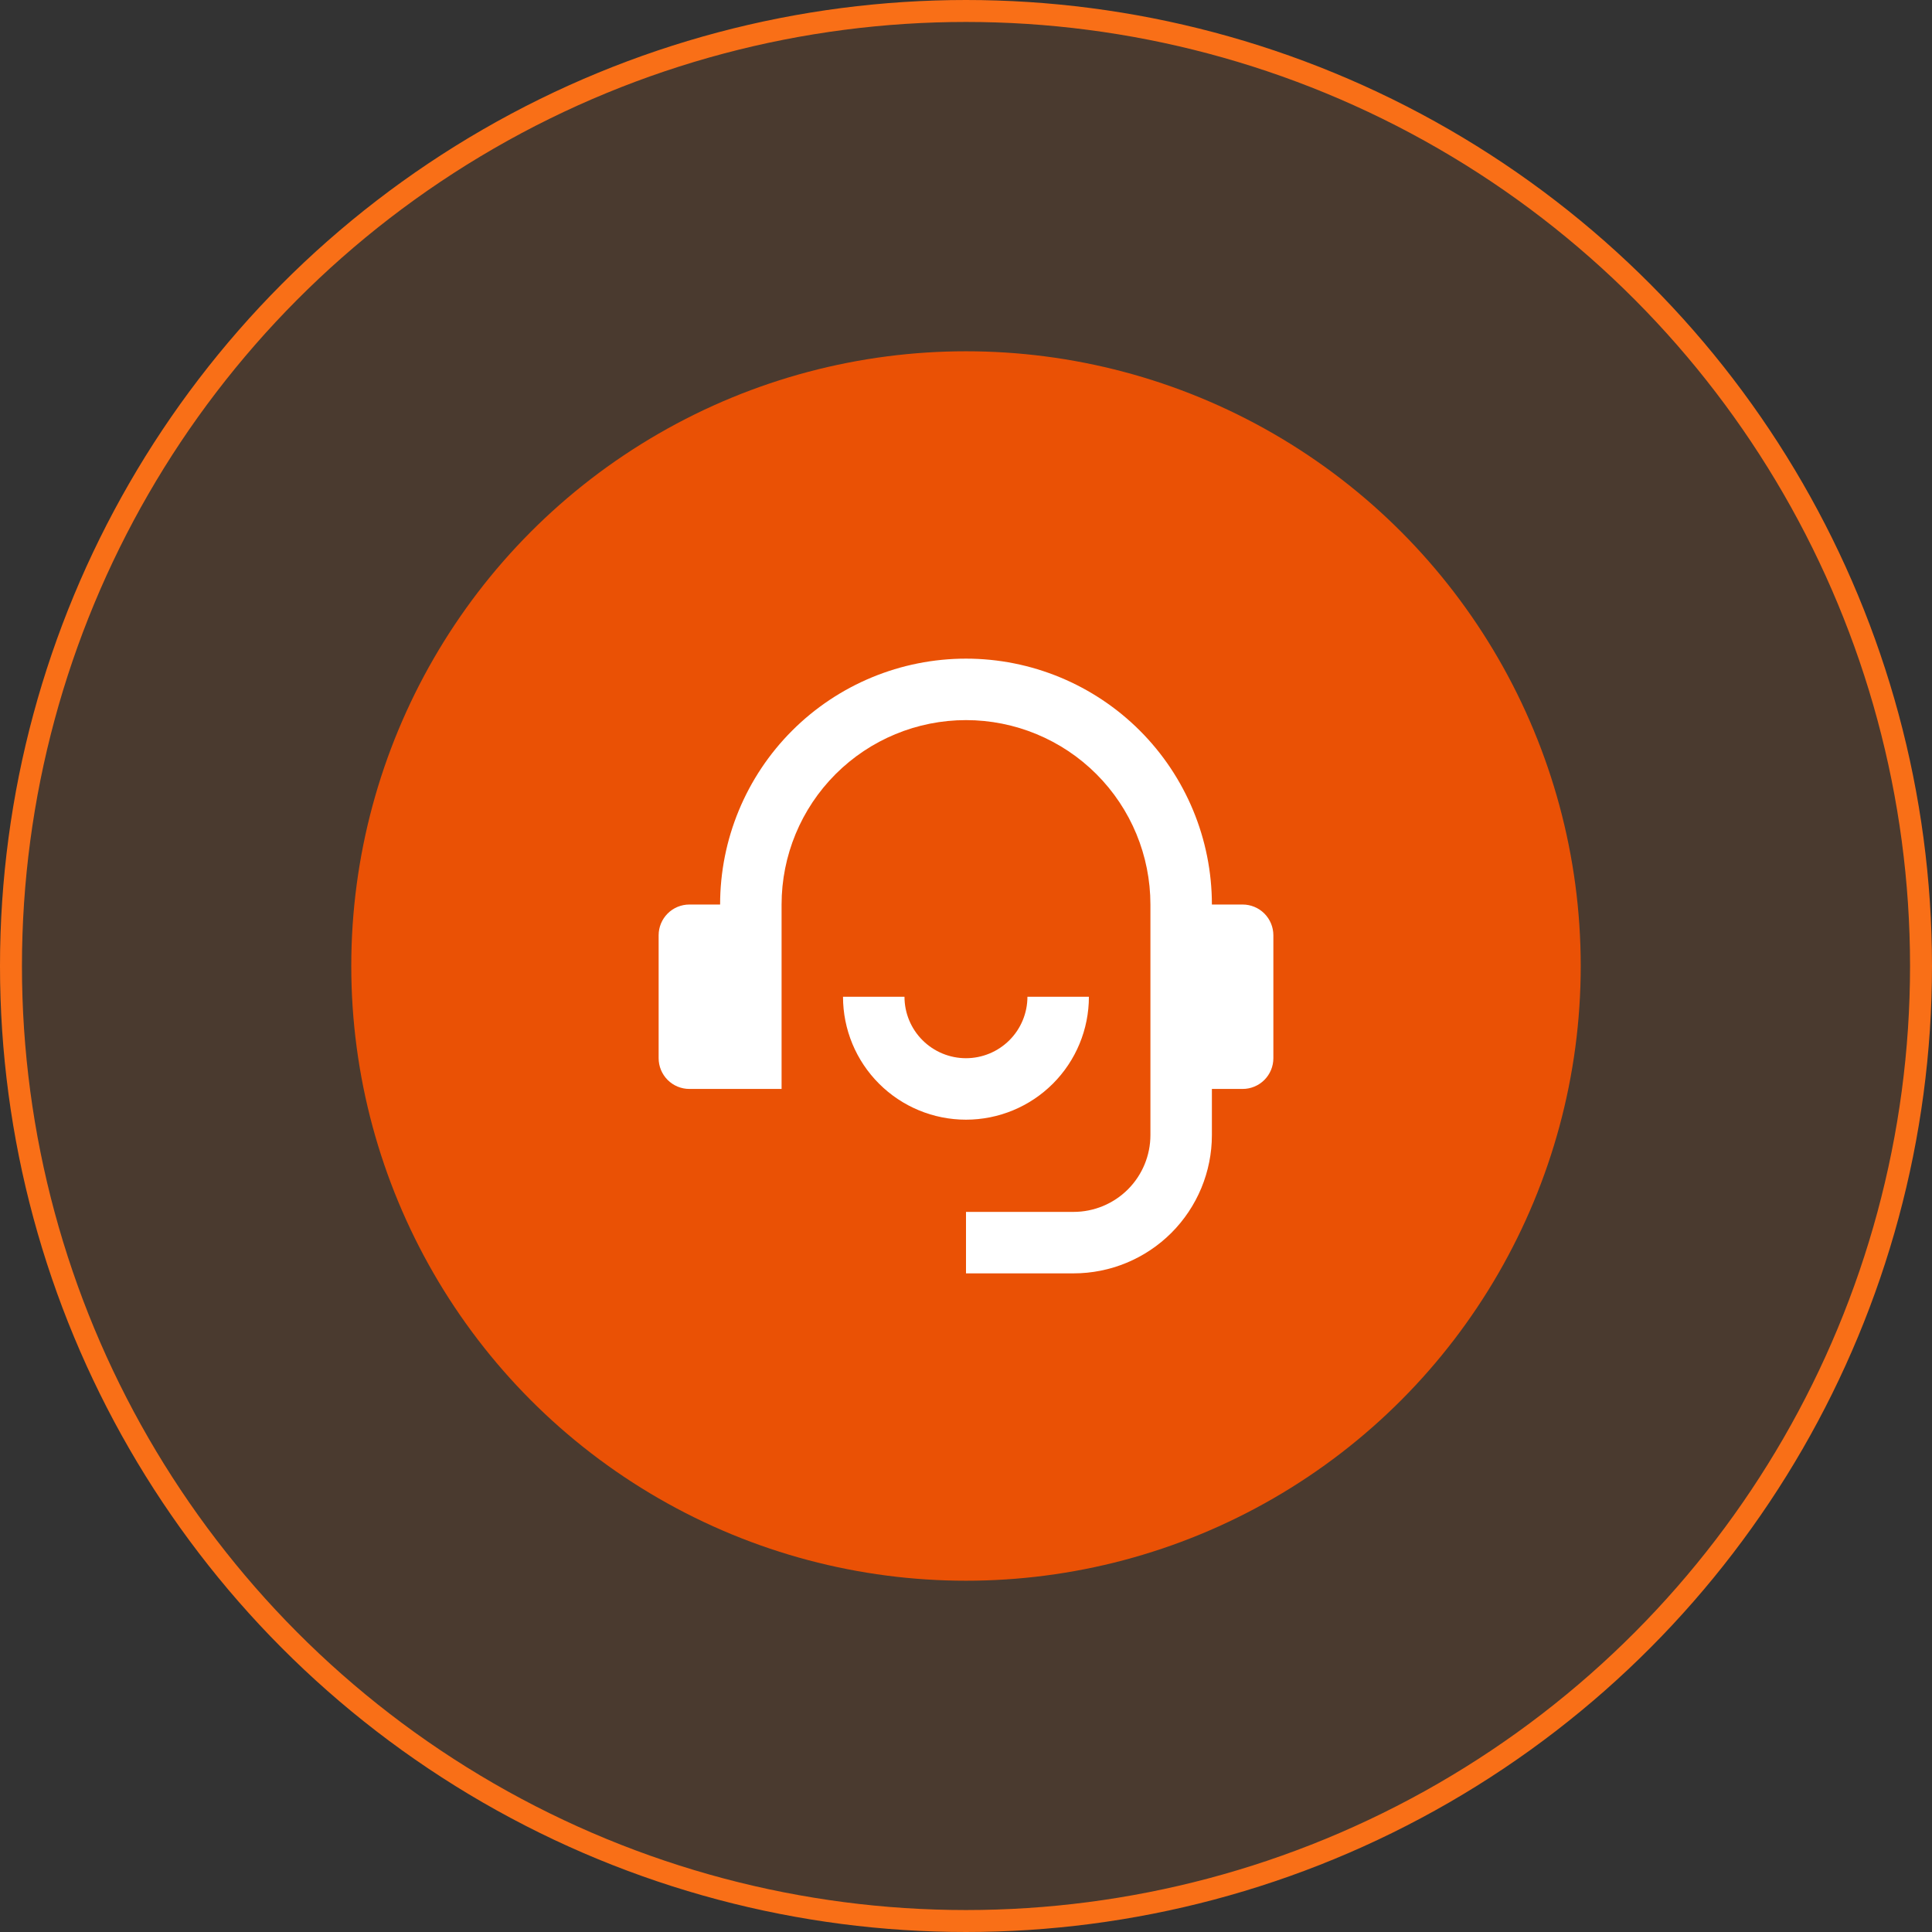
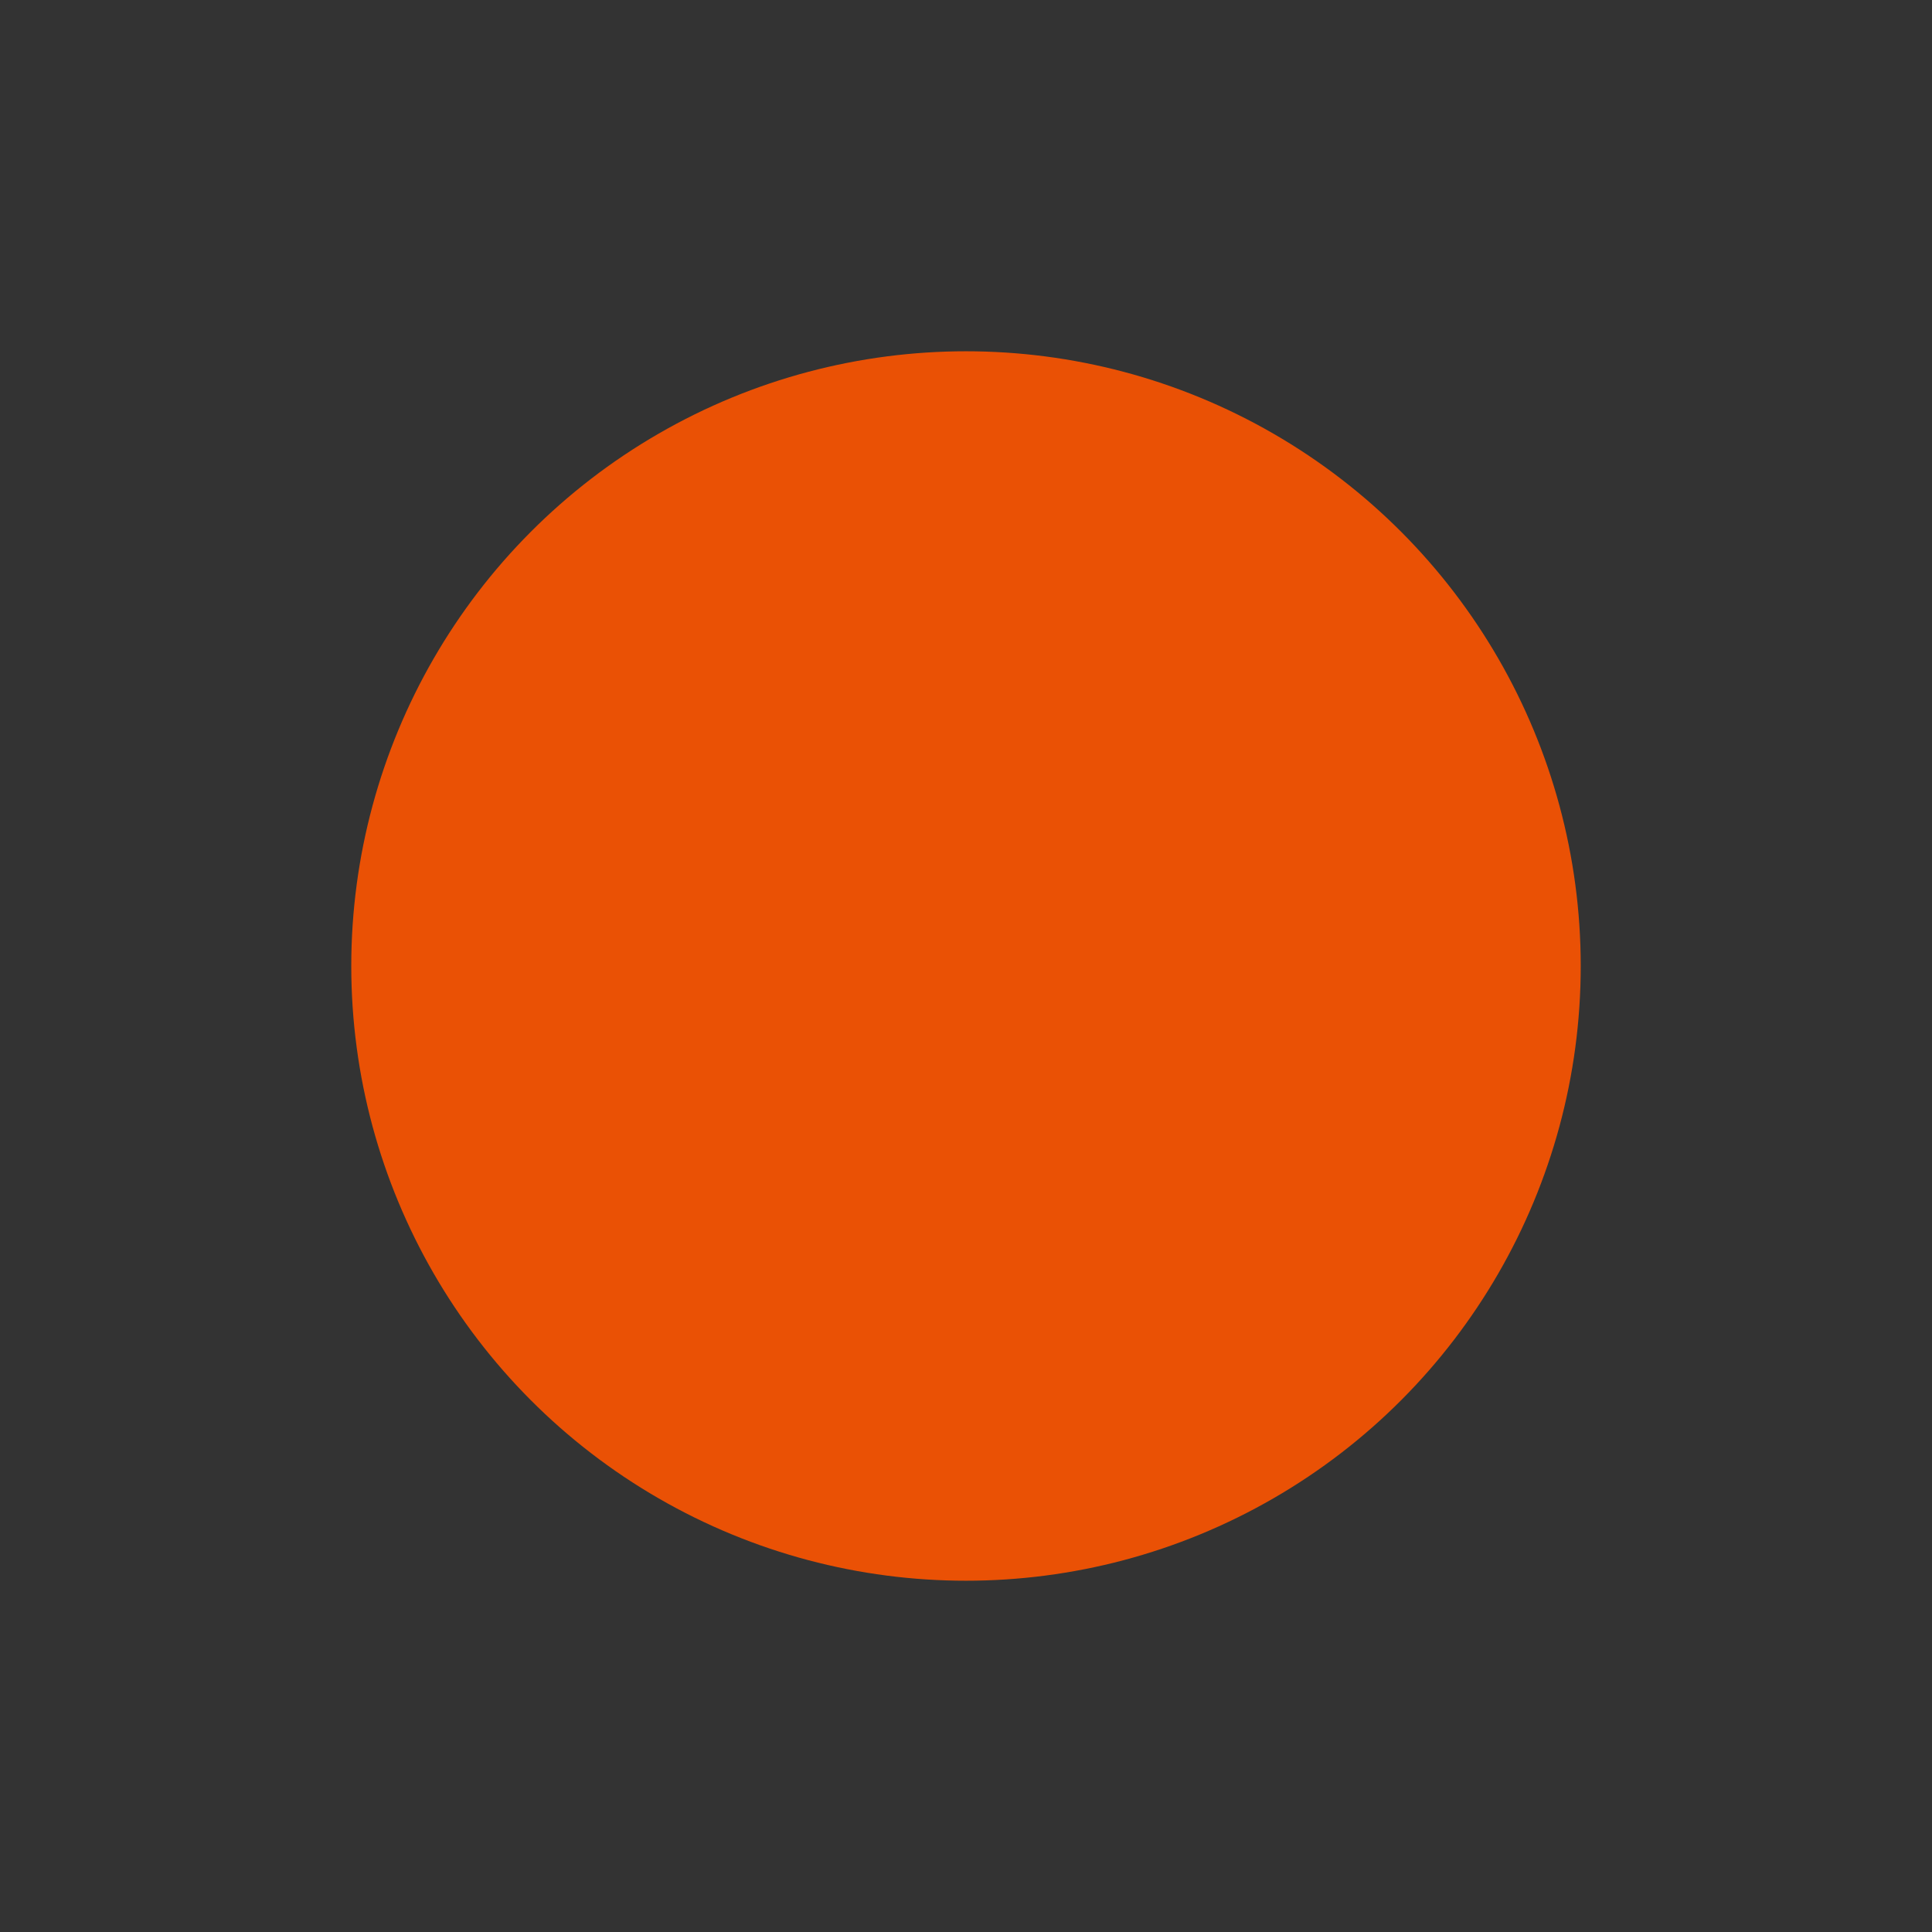
<svg xmlns="http://www.w3.org/2000/svg" width="88" height="88" viewBox="0 0 88 88" fill="none">
  <rect x="0" y="0" width="88" height="88" fill="#333333" stroke="none" />
-   <circle cx="44" cy="44" r="43.5" fill="#F96F17" fill-opacity="0.12" stroke="#F96F17" />
  <circle cx="44" cy="44" r="28" fill="#EA5105" />
  <g clip-path="url(#clip0_3118_18259)">
-     <path d="M56.6 41.2H55.2C55.2 38.23 54.02 35.381 51.92 33.28C49.819 31.18 46.97 30 44 30C41.03 30 38.181 31.18 36.08 33.28C33.98 35.381 32.8 38.23 32.8 41.2H31.4C31.029 41.2 30.673 41.347 30.41 41.61C30.148 41.873 30 42.229 30 42.6V48.2C30 48.571 30.148 48.927 30.41 49.19C30.673 49.453 31.029 49.6 31.4 49.6H35.6V41.2C35.6 38.972 36.485 36.836 38.06 35.26C39.636 33.685 41.772 32.8 44 32.8C46.228 32.8 48.364 33.685 49.94 35.26C51.515 36.836 52.4 38.972 52.4 41.2V51.7C52.4 52.628 52.031 53.519 51.375 54.175C50.718 54.831 49.828 55.2 48.9 55.2H44V56.6V58H48.9C50.571 58 52.173 57.336 53.355 56.155C54.536 54.973 55.2 53.371 55.2 51.7V49.6H56.6C56.784 49.6 56.966 49.564 57.136 49.493C57.306 49.423 57.46 49.32 57.59 49.19C57.72 49.06 57.823 48.906 57.893 48.736C57.964 48.566 58 48.384 58 48.2V42.6C58 42.229 57.852 41.873 57.59 41.61C57.327 41.347 56.971 41.2 56.6 41.2Z" fill="white" />
    <path d="M49.598 45.4H46.798C46.798 46.143 46.503 46.855 45.978 47.38C45.453 47.905 44.741 48.2 43.998 48.2C43.256 48.2 42.544 47.905 42.019 47.38C41.493 46.855 41.198 46.143 41.198 45.4H38.398C38.398 46.886 38.988 48.31 40.039 49.36C41.089 50.41 42.513 51 43.998 51C45.484 51 46.908 50.41 47.958 49.36C49.008 48.31 49.598 46.886 49.598 45.4Z" fill="white" />
  </g>
  <defs>
    <clipPath id="clip0_3118_18259">
-       <rect width="28" height="28" fill="white" transform="translate(30 30)" />
-     </clipPath>
+       </clipPath>
  </defs>
</svg>